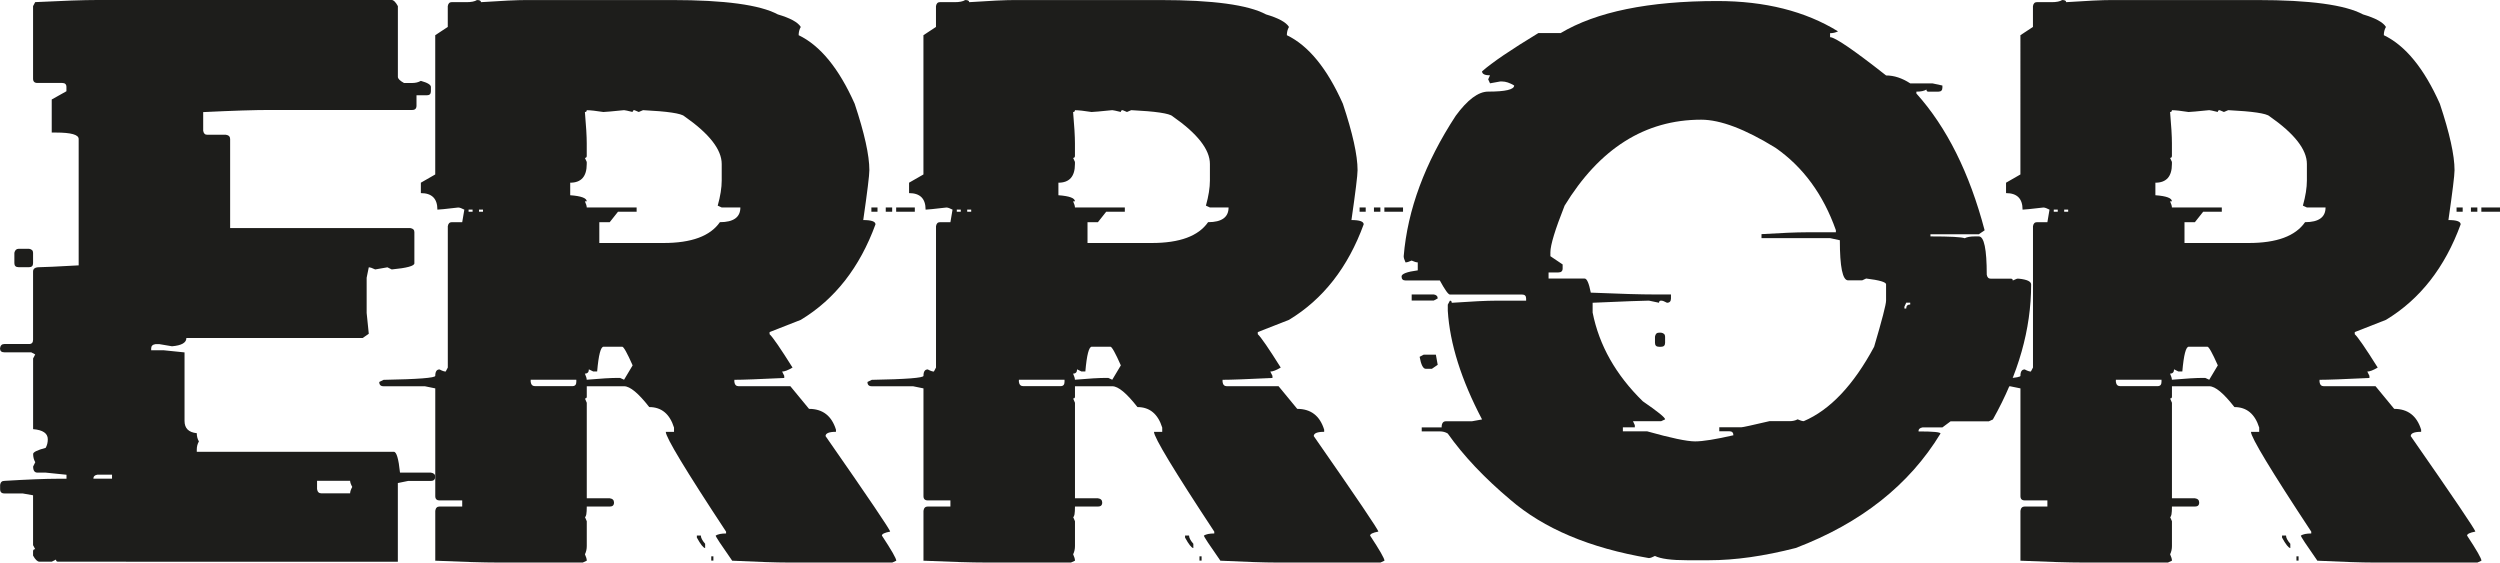
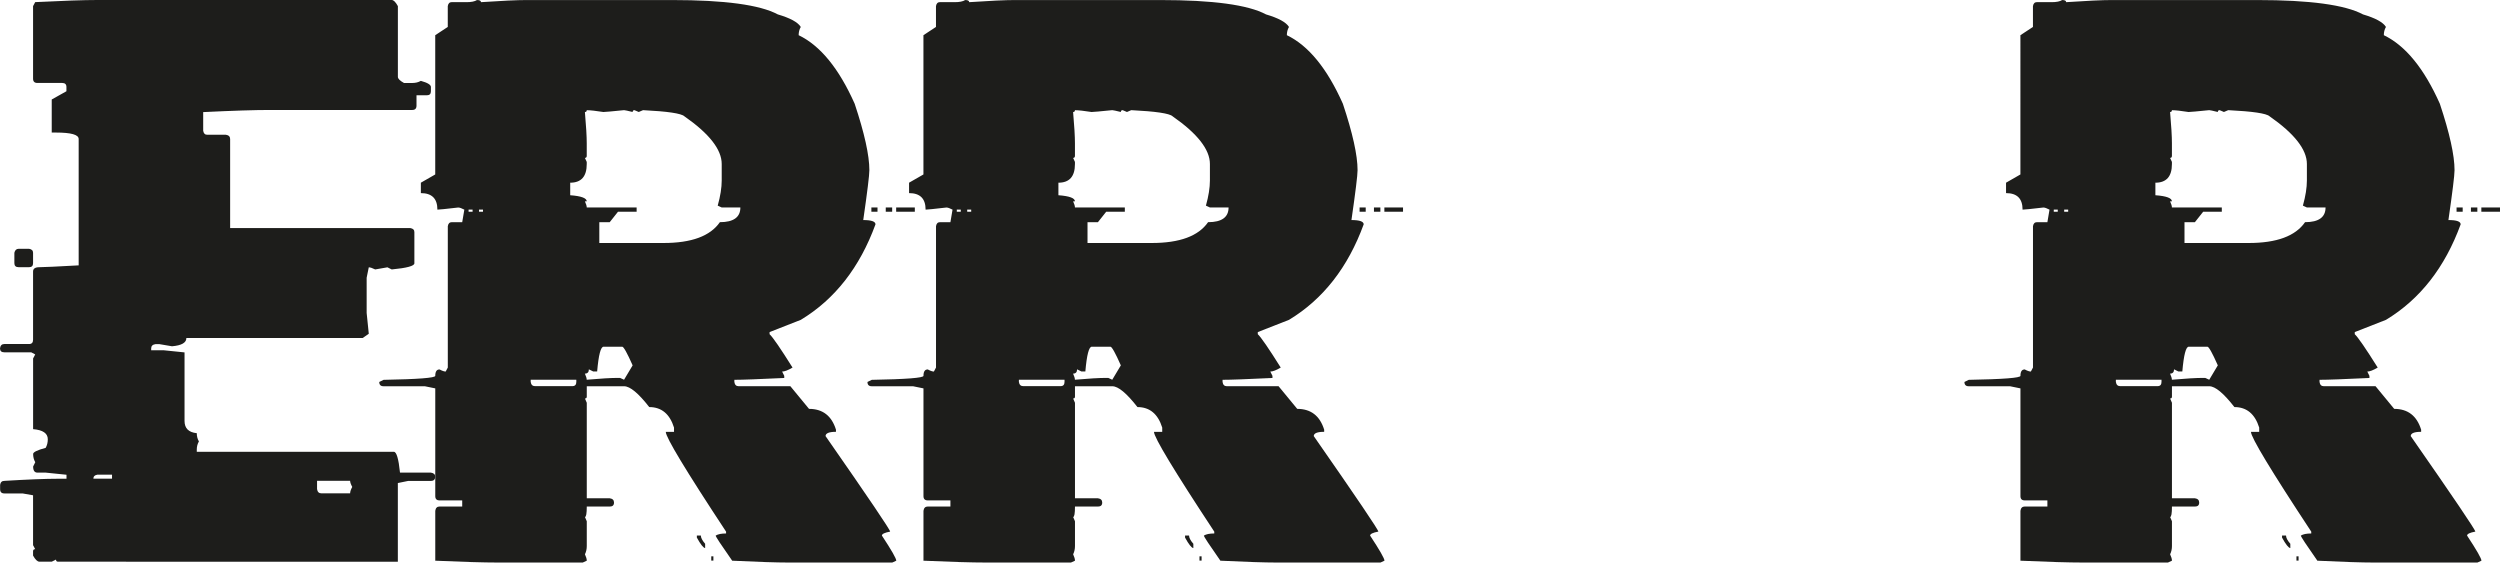
<svg xmlns="http://www.w3.org/2000/svg" id="a" viewBox="0 0 681.99 153.45">
  <defs>
    <style>.b{fill:#1d1d1b;}</style>
  </defs>
  <path class="b" d="M9.6,.58l-.58,1.09V21.46c0,.78,.39,1.17,1.17,1.17h6.76c.78,0,1.17,.36,1.17,1.09v1.17l-4.01,2.25v9.02h1.17c4.12,0,6.18,.58,6.18,1.75v34.48c-5.96,.33-9.52,.5-10.69,.5s-1.75,.39-1.75,1.17v18.62c0,.78-.36,1.17-1.09,1.17H1.17c-.67,0-1.06,.39-1.17,1.17,0,.72,.39,1.09,1.17,1.09h7.35l1.09,.58-.58,1.09v19.29c2.67,.22,4.01,1.14,4.01,2.76,0,.89-.2,1.67-.58,2.34-2.28,.61-3.42,1.17-3.42,1.67,0,.83,.19,1.59,.58,2.25l-.58,1.17c0,1.11,.39,1.67,1.17,1.67h2.25l5.68,.58v1.09h-2.25c-3.51,0-8.4,.2-14.69,.58-.67,0-1.06,.36-1.17,1.09v1.17c0,.78,.39,1.17,1.17,1.17H6.18l2.84,.5v13.61l.58,1.09c-.39,0-.58,.19-.58,.58v1.17c.61,1.11,1.2,1.67,1.75,1.67h3.34l1.17-.58c0,.39,.19,.58,.58,.58H108.53v-21.46l2.84-.58h6.18c.78,0,1.17-.39,1.17-1.17,0-.61-.39-.97-1.17-1.09h-8.43c-.39-3.78-.95-5.68-1.67-5.68H53.68v-.58c0-.83,.19-1.59,.58-2.25-.39-.67-.58-1.42-.58-2.25-2.23-.22-3.34-1.34-3.34-3.34v-18.7l-5.68-.58h-3.42v-.5c0-.67,.39-1.06,1.17-1.17h1.09l3.42,.58c2.62-.22,3.92-.97,3.92-2.25h48.09l1.67-1.17-.58-5.68v-9.6l.58-2.84c.39,0,.97,.2,1.75,.58l3.34-.58,1.17,.58c4.12-.39,6.18-.95,6.18-1.67v-8.52c0-.61-.36-.97-1.09-1.09H62.78v-24.29c0-.67-.39-1.06-1.17-1.17h-5.09c-.61,0-.97-.36-1.09-1.09v-5.09c8.07-.39,14.08-.58,18.03-.58h38.99c.78,0,1.17-.39,1.17-1.17v-2.84h2.84c.72,0,1.09-.36,1.09-1.09v-1.17c0-.61-.92-1.17-2.75-1.67-.67,.39-1.45,.58-2.34,.58h-2.25c-1.11-.61-1.67-1.17-1.67-1.67V1.67c-.61-1.11-1.17-1.67-1.67-1.67H26.55c-3.73,0-9.38,.2-16.95,.58h0ZM3.92,68.96v2.84c0,.72,.39,1.09,1.17,1.09h2.84c.72,0,1.09-.36,1.09-1.09v-2.84c0-.61-.36-.97-1.09-1.09h-2.84c-.61,0-1,.36-1.17,1.09h0Zm22.63,60.53h4.01v1.09h-5.09c0-.61,.36-.97,1.09-1.09h0Zm68.96,1.67c0,.39,.19,.95,.58,1.67-.39,.72-.58,1.31-.58,1.75h-7.85c-.67,0-1.06-.39-1.17-1.17v-2.25h9.02Z" />
  <path class="b" d="M127.25,.58h-4.01c-.61,0-.97,.36-1.09,1.09V7.35l-3.42,2.25V47.59l-3.92,2.25v2.84c3.01,0,4.51,1.5,4.51,4.51,.44,0,2.34-.19,5.68-.58,.39,0,.95,.2,1.67,.58l-.58,3.42h-2.84c-.61,0-.97,.36-1.09,1.09v38.57l-.58,1.09c-.39,0-.95-.19-1.67-.58-.78,0-1.17,.58-1.17,1.75,0,.56-4.7,.92-14.11,1.09l-1.17,.58c0,.78,.39,1.17,1.17,1.17h11.27l2.84,.58v29.39c0,.78,.39,1.17,1.17,1.17h6.18v1.67h-6.18c-.67,0-1.06,.39-1.17,1.17v13.61c7.57,.33,13.25,.5,17.03,.5h23.21l1.09-.5c0-.45-.17-1.03-.5-1.75,.33-.67,.5-1.42,.5-2.25v-6.76l-.5-1.17c.33,0,.5-.95,.5-2.84h6.26c.78,0,1.17-.36,1.17-1.09,0-.67-.39-1.06-1.17-1.17h-6.26v-26.05l-.5-1.17c.33,0,.5-.17,.5-.5v-2.84h10.19c1.61,0,3.9,1.89,6.85,5.68,3.34,0,5.59,1.87,6.76,5.59v1.17h-2.25c0,1.5,5.48,10.58,16.45,27.22v.5c-1.28,0-2.23,.19-2.84,.58,0,.28,1.5,2.56,4.51,6.85,7.01,.33,12.11,.5,15.28,.5h28.39l1.09-.5c0-.61-1.31-2.89-3.92-6.85,0-.45,.75-.81,2.25-1.09,0-.5-5.87-9.18-17.62-26.05,0-.78,.95-1.17,2.84-1.17v-.58c-1.17-3.78-3.62-5.68-7.35-5.68l-5.09-6.18h-14.11c-.67,0-1.06-.39-1.17-1.17v-.58c2.23,0,6.76-.17,13.61-.5v-.58l-.58-1.17c.67,0,1.61-.36,2.84-1.09-3.28-5.23-5.37-8.27-6.26-9.1v-.58l8.52-3.34c9.29-5.62,16.08-14.3,20.37-26.05,0-.78-1.11-1.17-3.34-1.17,1.11-7.68,1.67-12.22,1.67-13.61,0-4.06-1.34-10.1-4.01-18.12-4.29-9.63-9.38-15.86-15.28-18.7,0-.83,.19-1.59,.58-2.25-.78-1.28-2.87-2.42-6.26-3.42-4.9-2.62-14.53-3.92-28.89-3.92h-39.57c-2.67,0-6.85,.2-12.52,.58,0-.39-.36-.58-1.09-.58-.61,.39-1.56,.58-2.84,.58h0Zm37.4,29.97c.44,0,2.31-.17,5.59-.5,.22,0,1,.17,2.34,.5,0-.33,.17-.5,.5-.5l1.17,.5,1.17-.5c6.68,.33,10.44,.89,11.27,1.67,6.79,4.73,10.19,9.07,10.19,13.02v4.51c0,1.95-.36,4.23-1.09,6.85l1.09,.5h5.09c0,2.67-1.87,4.01-5.59,4.01-2.62,3.79-7.74,5.68-15.36,5.68h-17.53v-5.68h2.84l2.25-2.84h5.09v-1.17h-13.61c0-.39-.17-.95-.5-1.67h.5c0-.89-1.5-1.45-4.51-1.67v-3.42c3.01,0,4.51-1.7,4.51-5.09v-.58l-.5-1.09c.33,0,.5-.19,.5-.58v-3.42c0-1.89-.17-4.73-.5-8.52,.33,0,.5-.17,.5-.5,.95,0,2.48,.17,4.59,.5h0Zm-35.73,26.63v.58h-1.09v-.58h1.09Zm2.84,0v.58h-1.09v-.58h1.09Zm105.95,.58h1.67v-1.17h-1.67v1.17Zm3.92,0h1.75v-1.17h-1.75v1.17Zm2.84,0h5.09v-1.17h-5.09v1.17Zm-81.57,43.58c.39-4.51,.97-6.76,1.75-6.76h5.09c.39,0,1.34,1.7,2.84,5.09l-2.34,3.92-1.09-.5h-.58c-1.89,0-4.73,.17-8.52,.5,0-.39-.17-.95-.5-1.67,.72,0,1.09-.39,1.09-1.17l1.17,.58h1.09Zm-5.68,2.25v.58c0,.78-.36,1.17-1.09,1.17h-10.19c-.67,0-1.06-.39-1.17-1.17v-.58h12.44Zm32.89,43.08c1,1.84,1.75,2.78,2.25,2.84v-1.17c-.78-.89-1.17-1.64-1.17-2.25h-1.09v.58Zm3.92,6.26h.58v-1.17h-.58v1.17Z" />
  <path class="b" d="M260.43,.58h-4.01c-.61,0-.97,.36-1.09,1.09V7.35l-3.42,2.25V47.59l-3.92,2.25v2.84c3.01,0,4.51,1.5,4.51,4.51,.44,0,2.34-.19,5.68-.58,.39,0,.95,.2,1.67,.58l-.58,3.42h-2.84c-.61,0-.97,.36-1.09,1.09v38.57l-.58,1.09c-.39,0-.95-.19-1.67-.58-.78,0-1.17,.58-1.17,1.75,0,.56-4.7,.92-14.11,1.09l-1.17,.58c0,.78,.39,1.17,1.17,1.17h11.27l2.84,.58v29.39c0,.78,.39,1.17,1.17,1.17h6.18v1.67h-6.18c-.67,0-1.06,.39-1.17,1.17v13.61c7.57,.33,13.25,.5,17.03,.5h23.21l1.09-.5c0-.45-.17-1.03-.5-1.75,.33-.67,.5-1.42,.5-2.25v-6.76l-.5-1.17c.33,0,.5-.95,.5-2.84h6.26c.78,0,1.17-.36,1.17-1.09,0-.67-.39-1.06-1.17-1.17h-6.26v-26.05l-.5-1.17c.33,0,.5-.17,.5-.5v-2.84h10.19c1.61,0,3.9,1.89,6.85,5.68,3.34,0,5.59,1.87,6.76,5.59v1.17h-2.25c0,1.5,5.48,10.58,16.45,27.22v.5c-1.28,0-2.23,.19-2.84,.58,0,.28,1.5,2.56,4.51,6.85,7.01,.33,12.11,.5,15.28,.5h28.39l1.09-.5c0-.61-1.31-2.89-3.92-6.85,0-.45,.75-.81,2.25-1.09,0-.5-5.87-9.18-17.62-26.05,0-.78,.95-1.17,2.84-1.17v-.58c-1.17-3.78-3.62-5.68-7.35-5.68l-5.09-6.18h-14.11c-.67,0-1.06-.39-1.17-1.17v-.58c2.23,0,6.76-.17,13.61-.5v-.58l-.58-1.17c.67,0,1.61-.36,2.84-1.09-3.28-5.23-5.37-8.27-6.26-9.1v-.58l8.52-3.34c9.29-5.62,16.08-14.3,20.37-26.05,0-.78-1.11-1.17-3.34-1.17,1.11-7.68,1.67-12.22,1.67-13.61,0-4.06-1.34-10.1-4.01-18.12-4.29-9.63-9.38-15.86-15.28-18.7,0-.83,.19-1.59,.58-2.25-.78-1.28-2.87-2.42-6.26-3.42-4.9-2.62-14.53-3.92-28.89-3.92h-39.57c-2.67,0-6.85,.2-12.52,.58,0-.39-.36-.58-1.09-.58-.61,.39-1.56,.58-2.84,.58h0Zm37.4,29.97c.44,0,2.31-.17,5.59-.5,.22,0,1,.17,2.34,.5,0-.33,.17-.5,.5-.5l1.17,.5,1.17-.5c6.68,.33,10.44,.89,11.27,1.67,6.79,4.73,10.19,9.07,10.19,13.02v4.51c0,1.95-.36,4.23-1.09,6.85l1.09,.5h5.09c0,2.67-1.87,4.01-5.59,4.01-2.62,3.79-7.74,5.68-15.36,5.68h-17.53v-5.68h2.84l2.25-2.84h5.09v-1.17h-13.61c0-.39-.17-.95-.5-1.67h.5c0-.89-1.5-1.45-4.51-1.67v-3.42c3.01,0,4.51-1.7,4.51-5.09v-.58l-.5-1.09c.33,0,.5-.19,.5-.58v-3.42c0-1.89-.17-4.73-.5-8.52,.33,0,.5-.17,.5-.5,.95,0,2.48,.17,4.59,.5h0Zm-35.73,26.63v.58h-1.09v-.58h1.09Zm2.84,0v.58h-1.09v-.58h1.09Zm105.95,.58h1.67v-1.17h-1.67v1.17Zm3.92,0h1.75v-1.17h-1.75v1.17Zm2.84,0h5.09v-1.17h-5.09v1.17Zm-81.57,43.58c.39-4.51,.97-6.76,1.75-6.76h5.09c.39,0,1.34,1.7,2.84,5.09l-2.34,3.92-1.09-.5h-.58c-1.89,0-4.73,.17-8.52,.5,0-.39-.17-.95-.5-1.67,.72,0,1.09-.39,1.09-1.17l1.17,.58h1.09Zm-5.68,2.25v.58c0,.78-.36,1.17-1.09,1.17h-10.19c-.67,0-1.06-.39-1.17-1.17v-.58h12.44Zm32.89,43.08c1,1.84,1.75,2.78,2.25,2.84v-1.17c-.78-.89-1.17-1.64-1.17-2.25h-1.09v.58Zm3.92,6.26h.58v-1.17h-.58v1.17Z" />
-   <path class="b" d="M425.67,9.02h-6.01c-7.51,4.56-12.64,8.04-15.36,10.44,0,.72,.72,1.09,2.17,1.09l-.5,1.09,.5,1.09,2.75-.5h.58c.95,0,2.03,.36,3.26,1.09,0,1.11-2.37,1.67-7.1,1.67-2.67,0-5.62,2.2-8.85,6.6-8.4,12.86-13.14,25.63-14.19,38.32,0,.39,.17,.95,.5,1.67,.39,0,.95-.17,1.67-.5,.72,.33,1.28,.5,1.67,.5v2.17c-2.95,.39-4.42,.95-4.42,1.67s.36,1.09,1.09,1.09h9.35c1.39,2.56,2.31,3.84,2.75,3.84h19.7c.72,0,1.09,.36,1.09,1.09v.58h-8.18c-2.56,0-6.6,.2-12.11,.58,0-.39-.17-.58-.5-.58l-.58,1.09v1.67c.56,8.96,3.67,18.84,9.35,29.64l-2.76,.5h-7.1c-.78,0-1.17,.56-1.17,1.67h-5.43v1.09h4.93c.83,0,1.56,.2,2.17,.58,4.29,6.07,9.96,12.08,17.03,18.03,9.13,7.9,21.73,13.22,37.82,15.95,.39,0,.95-.2,1.67-.58,1.56,.78,4.48,1.17,8.77,1.17h6.01c7.07,0,14.94-1.11,23.63-3.34,17.81-6.79,30.97-17.2,39.49-31.22,0-.39-2-.58-6.01-.58,0-.61,.36-.97,1.09-1.09h5.43l2.25-1.67h10.44l1.09-.5c6.96-12.36,10.44-24.63,10.44-36.82,0-.83-1.11-1.36-3.34-1.59h-.5l-1.17,.5c0-.33-.17-.5-.5-.5h-5.51c-.61,0-.97-.36-1.09-1.09,0-6.96-.72-10.44-2.17-10.44h-1.09c-1.23,0-2.14,.17-2.75,.5-.83-.33-3.95-.5-9.35-.5v-.58h13.19l1.59-1.09c-4.12-15.64-10.32-28.08-18.62-37.32v-.5c1.22,0,2.14-.19,2.75-.58,0,.39,.17,.58,.5,.58h2.76c.72,0,1.09-.36,1.09-1.09v-.58l-2.67-.58h-6.09c-2.23-1.45-4.42-2.17-6.6-2.17-8.85-6.96-13.94-10.44-15.28-10.44v-1.09c.78,0,1.5-.17,2.17-.5-8.96-5.51-19.93-8.27-32.89-8.27-18.76,0-33.03,2.92-42.83,8.77h0Zm1.09,47.17c9.57-15.7,22.01-23.54,37.32-23.54,5.23,0,11.99,2.56,20.29,7.68,7.51,5.23,13,12.72,16.45,22.46v.58h-8.18c-2.56,0-6.6,.17-12.11,.5v1.09h18.7l2.67,.58c0,7.29,.75,10.94,2.25,10.94h3.84l1.09-.5c3.62,.45,5.43,.97,5.43,1.59v4.42c0,1.06-1.09,5.26-3.26,12.61-5.62,10.46-12.02,17.23-19.2,20.29-.39,0-.95-.17-1.67-.5-.61,.33-1.34,.5-2.17,.5h-5.51c-4.73,1.11-7.29,1.67-7.68,1.67h-6.01v1.09h2.76c.72,0,1.09,.36,1.09,1.09-4.84,1.11-8.32,1.67-10.44,1.67-2.23,0-6.6-.92-13.11-2.75h-6.6v-1.09h3.26v-.58l-.5-1.09h7.68l1.09-.5c0-.5-2.03-2.14-6.09-4.93-7.35-7.18-11.91-15.25-13.69-24.21v-2.67c8.9-.39,14.03-.58,15.36-.58l2.75,.58c0-.39,.19-.58,.58-.58s.92,.2,1.59,.58c.72,0,1.09-.39,1.09-1.17v-1.09h-4.34c-3.84,0-9.68-.17-17.53-.5-.5-2.56-1.06-3.84-1.67-3.84h-9.85v-1.67h2.67c.78,0,1.17-.36,1.17-1.09v-1.09l-3.34-2.25v-1.09c0-1.95,1.28-6.15,3.84-12.61h0Zm-41.66,25.8h6.01l1.09-.58c0-.61-.36-.97-1.09-1.09h-6.01v1.67Zm136,.58v.5c-.72,0-1.09,.36-1.09,1.09h-.5v-.5l.5-1.09h1.09Zm-69.63,9.27v1.67c0,.72,.36,1.09,1.09,1.09h.58c.72,0,1.09-.36,1.09-1.09v-1.67c0-.61-.36-.97-1.09-1.09h-.58c-.61,0-.97,.36-1.09,1.09h0Zm-64.2,5.51c.39,2.17,.95,3.26,1.67,3.26h1.67l1.59-1.09-.5-2.76h-3.34l-1.09,.58Z" />
  <path class="b" d="M559.68,.58h-4.01c-.61,0-.97,.36-1.09,1.09V7.35l-3.42,2.25V47.59l-3.92,2.25v2.84c3.01,0,4.51,1.5,4.51,4.51,.44,0,2.34-.19,5.68-.58,.39,0,.95,.2,1.67,.58l-.58,3.42h-2.84c-.61,0-.97,.36-1.09,1.09v38.57l-.58,1.09c-.39,0-.95-.19-1.67-.58-.78,0-1.17,.58-1.17,1.75,0,.56-4.7,.92-14.11,1.09l-1.17,.58c0,.78,.39,1.17,1.17,1.17h11.27l2.84,.58v29.39c0,.78,.39,1.17,1.17,1.17h6.18v1.67h-6.18c-.67,0-1.06,.39-1.17,1.17v13.61c7.57,.33,13.25,.5,17.03,.5h23.21l1.09-.5c0-.45-.17-1.03-.5-1.75,.33-.67,.5-1.42,.5-2.25v-6.76l-.5-1.17c.33,0,.5-.95,.5-2.84h6.26c.78,0,1.17-.36,1.17-1.09,0-.67-.39-1.06-1.17-1.17h-6.26v-26.05l-.5-1.17c.33,0,.5-.17,.5-.5v-2.84h10.19c1.61,0,3.9,1.89,6.85,5.68,3.34,0,5.59,1.87,6.76,5.59v1.17h-2.25c0,1.5,5.48,10.58,16.45,27.22v.5c-1.28,0-2.23,.19-2.84,.58,0,.28,1.5,2.56,4.51,6.85,7.01,.33,12.11,.5,15.28,.5h28.39l1.09-.5c0-.61-1.31-2.89-3.92-6.85,0-.45,.75-.81,2.25-1.09,0-.5-5.87-9.18-17.62-26.05,0-.78,.95-1.17,2.84-1.17v-.58c-1.17-3.78-3.62-5.68-7.35-5.68l-5.09-6.18h-14.11c-.67,0-1.06-.39-1.17-1.17v-.58c2.23,0,6.76-.17,13.61-.5v-.58l-.58-1.17c.67,0,1.61-.36,2.84-1.09-3.28-5.23-5.37-8.27-6.26-9.1v-.58l8.52-3.34c9.29-5.62,16.08-14.3,20.37-26.05,0-.78-1.11-1.17-3.34-1.17,1.11-7.68,1.67-12.22,1.67-13.61,0-4.06-1.34-10.1-4.01-18.12-4.29-9.63-9.38-15.86-15.28-18.7,0-.83,.19-1.59,.58-2.25-.78-1.28-2.87-2.42-6.26-3.42-4.9-2.62-14.53-3.92-28.89-3.92h-39.57c-2.67,0-6.85,.2-12.52,.58,0-.39-.36-.58-1.09-.58-.61,.39-1.56,.58-2.84,.58h0Zm37.4,29.97c.44,0,2.31-.17,5.59-.5,.22,0,1,.17,2.34,.5,0-.33,.17-.5,.5-.5l1.17,.5,1.17-.5c6.68,.33,10.44,.89,11.27,1.67,6.79,4.73,10.19,9.07,10.19,13.02v4.51c0,1.95-.36,4.23-1.09,6.85l1.09,.5h5.09c0,2.67-1.87,4.01-5.59,4.01-2.62,3.79-7.74,5.68-15.36,5.68h-17.53v-5.68h2.84l2.25-2.84h5.09v-1.17h-13.61c0-.39-.17-.95-.5-1.67h.5c0-.89-1.5-1.45-4.51-1.67v-3.42c3.01,0,4.51-1.7,4.51-5.09v-.58l-.5-1.09c.33,0,.5-.19,.5-.58v-3.42c0-1.89-.17-4.73-.5-8.52,.33,0,.5-.17,.5-.5,.95,0,2.48,.17,4.59,.5h0Zm-35.73,26.63v.58h-1.09v-.58h1.09Zm2.84,0v.58h-1.09v-.58h1.09Zm105.95,.58h1.67v-1.17h-1.67v1.17Zm3.92,0h1.75v-1.17h-1.75v1.17Zm2.84,0h5.09v-1.17h-5.09v1.17Zm-81.57,43.58c.39-4.51,.97-6.76,1.75-6.76h5.09c.39,0,1.34,1.7,2.84,5.09l-2.34,3.92-1.09-.5h-.58c-1.89,0-4.73,.17-8.52,.5,0-.39-.17-.95-.5-1.67,.72,0,1.09-.39,1.09-1.17l1.17,.58h1.09Zm-5.68,2.25v.58c0,.78-.36,1.17-1.09,1.17h-10.19c-.67,0-1.06-.39-1.17-1.17v-.58h12.44Zm32.89,43.08c1,1.84,1.75,2.78,2.25,2.84v-1.17c-.78-.89-1.17-1.64-1.17-2.25h-1.09v.58Zm3.92,6.26h.58v-1.17h-.58v1.17Z" />
</svg>